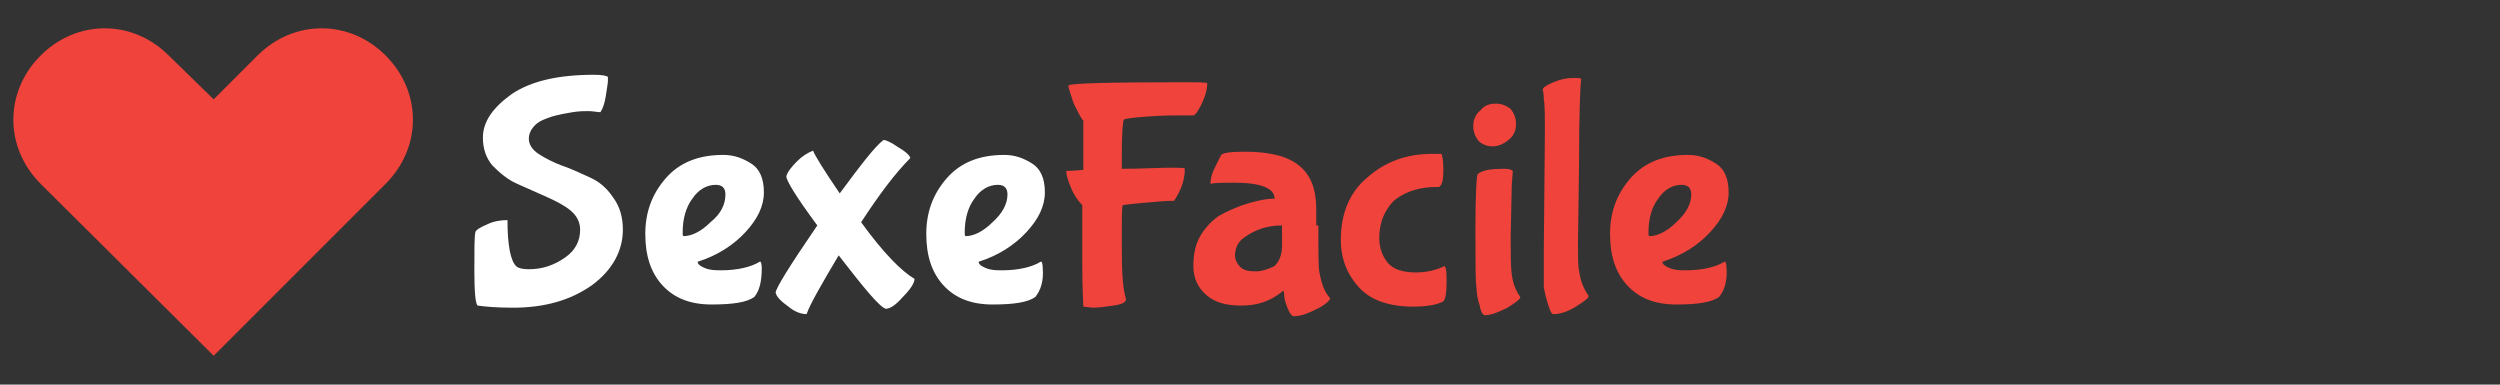
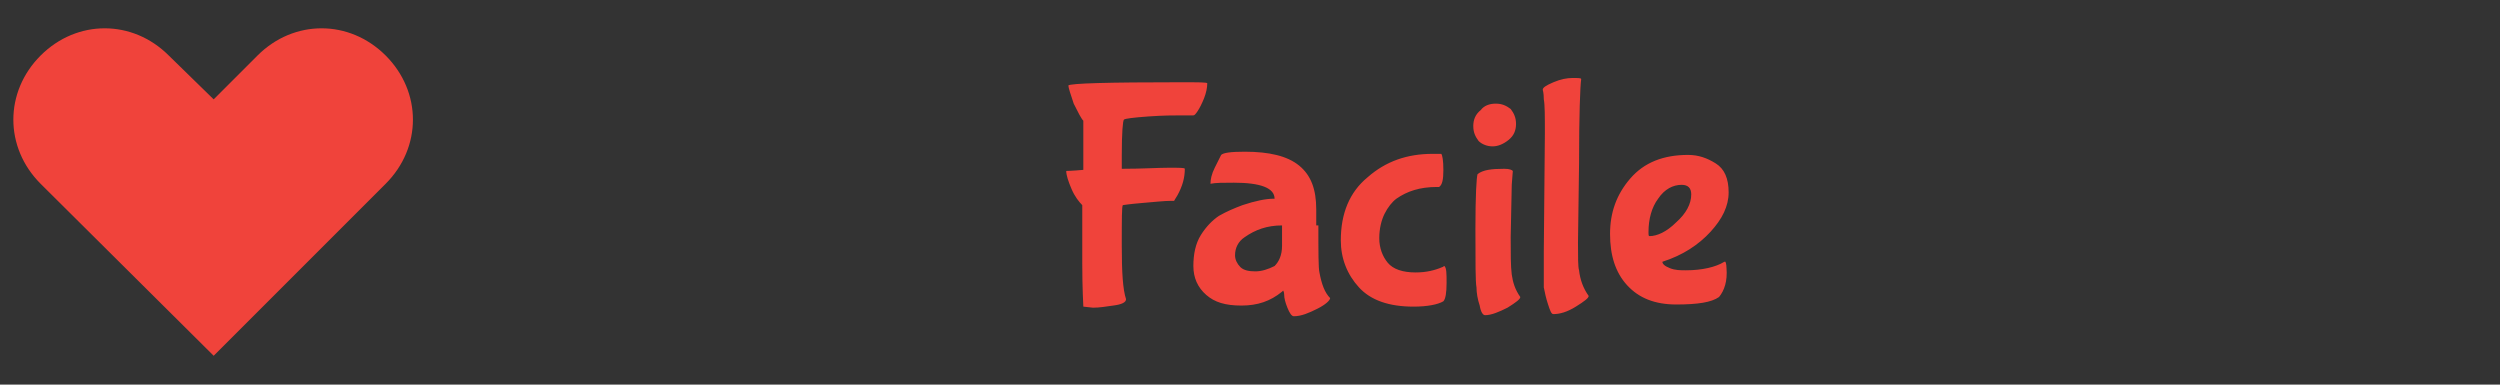
<svg xmlns="http://www.w3.org/2000/svg" width="234" height="36" viewBox="0 0 234 36">
  <rect x="0" y="0" width="234" height="36" fill="#333333" stroke="none" />
-   <path d="M56.2 10.5c-.3 0-.7-.1-1.1-.1-.4 0-.9 0-1.5.1s-1.2.2-1.9.4c-.6.2-1.2.4-1.6.8-.4.4-.6.8-.6 1.3s.3 1 .9 1.4c.6.4 1.4.8 2.2 1.1.9.3 1.7.7 2.6 1.1.9.4 1.6 1 2.2 1.9.6.8.9 1.8.9 3 0 2-1 3.8-2.9 5.2-2 1.4-4.4 2.1-7.4 2.1-1.5 0-2.6-.1-3.3-.2-.2-.2-.3-1.3-.3-3.3s0-3.2.1-3.6c.1-.2.4-.4 1.1-.7.6-.3 1.3-.4 1.9-.4 0 2.4.3 3.8.8 4.3.2.2.6.3 1.2.3 1.3 0 2.4-.4 3.4-1.1 1-.7 1.4-1.6 1.4-2.6 0-.7-.3-1.3-.9-1.8-.6-.5-1.4-.9-2.3-1.3l-2.7-1.2c-.9-.4-1.6-1-2.3-1.7-.6-.7-.9-1.6-.9-2.6 0-1.5.9-2.8 2.7-4.1C49.7 7.6 52.2 7 55.6 7c.8 0 1.2.1 1.3.2v.4c0 .2-.1.7-.2 1.4s-.3 1.2-.5 1.5zm14.4 17.3c-.7.5-2 .7-4 .7s-3.5-.6-4.6-1.8c-1.1-1.2-1.6-2.8-1.6-4.8s.6-3.7 1.9-5.2c1.3-1.5 3.1-2.2 5.4-2.2 1 0 1.8.3 2.6.8s1.2 1.4 1.2 2.7-.6 2.5-1.7 3.7c-1.1 1.2-2.6 2.2-4.5 2.8 0 .2.2.4.7.6.5.2 1 .2 1.5.2 1.5 0 2.8-.3 3.6-.8h.1s.1.2.1.6c0 1.2-.2 2.1-.7 2.7zm-2.7-9.6c0-.6-.3-.9-.9-.9-.8 0-1.6.4-2.2 1.3-.6.8-.9 1.9-.9 3.1 0 .3 0 .4.1.4.7 0 1.6-.4 2.5-1.3 1-.8 1.4-1.7 1.4-2.6zm17.7 7.9c0 .4-.4 1-1.1 1.7-.7.8-1.2 1.1-1.6 1.1-.6-.2-2-1.9-4.4-5-1.6 2.7-2.7 4.6-3 5.5-.5 0-1.1-.2-1.7-.7-.7-.5-1.1-.9-1.2-1.3 0-.4 1.3-2.5 3.9-6.3-2-2.7-2.9-4.2-2.9-4.6.1-.4.5-.9 1-1.4s1-.8 1.5-1c.2.5 1 1.8 2.5 4 2-2.7 3.3-4.4 4.1-5 .2 0 .7.2 1.4.7.7.4 1.1.8 1.1 1-1.4 1.4-2.9 3.4-4.6 6 2.1 2.9 3.8 4.6 5 5.3zm11.3 1.7c-.7.5-2 .7-4 .7s-3.5-.6-4.6-1.8c-1.1-1.2-1.6-2.8-1.6-4.8s.6-3.7 1.9-5.2c1.3-1.5 3.1-2.2 5.4-2.2 1 0 1.8.3 2.6.8s1.2 1.4 1.2 2.7-.6 2.5-1.7 3.7c-1.1 1.2-2.6 2.2-4.5 2.8 0 .2.2.4.7.6.5.2 1 .2 1.5.2 1.5 0 2.8-.3 3.6-.8h.1s.1.2.1.6c.1 1.2-.2 2.1-.7 2.7zm-2.6-9.6c0-.6-.3-.9-.9-.9-.8 0-1.6.4-2.2 1.3-.6.8-.9 1.9-.9 3.1 0 .3 0 .4.1.4.7 0 1.6-.4 2.5-1.3.9-.8 1.4-1.7 1.4-2.6z" fill="#fff" />
  <path d="M102.3 28.8l-.9-.1c0-.2-.1-1.6-.1-4.1v-5.4c-.3-.3-.7-.8-1-1.5-.3-.7-.5-1.3-.5-1.7 0 0 .5 0 1.6-.1v-4.6c-.2-.2-.5-.8-.9-1.6-.3-.9-.5-1.5-.5-1.7.2-.2 3.7-.3 10.5-.3 1.7 0 2.5 0 2.5.1 0 .4-.1.9-.3 1.4-.2.5-.4.9-.6 1.2-.2.3-.3.4-.4.4h-1.1c-.7 0-1.7 0-3.1.1s-2.2.2-2.3.3-.2 1.2-.2 3.3v1.3c1.9 0 3.4-.1 4.4-.1s1.5 0 1.5.1c0 .8-.2 1.6-.7 2.5-.2.3-.3.5-.3.5h-.3c-.6 0-1.5.1-2.7.2-1.2.1-1.8.2-1.8.2-.1.1-.1 1.3-.1 3.8s.1 4.1.4 5c0 .3-.4.5-1.2.6-.7.1-1.3.2-1.9.2zm21.1-7.7c0 2.5 0 4 .1 4.4.2 1.1.5 1.9 1 2.4 0 .2-.4.6-1.2 1-.8.4-1.5.7-2.2.7-.2 0-.4-.3-.6-.8-.2-.5-.3-.9-.3-1.2 0-.3-.1-.4-.1-.4l-.1.1c-1.1.9-2.3 1.3-3.8 1.3s-2.5-.3-3.3-1c-.8-.7-1.2-1.6-1.2-2.7s.2-2.1.7-2.9c.5-.8 1.1-1.4 1.7-1.8.7-.4 1.4-.7 2.2-1 1.2-.4 2.2-.6 2.9-.6h.1c0-1-1.3-1.5-3.8-1.5-1 0-1.7 0-2.2.1 0-.4.1-.9.4-1.5l.6-1.2c.2-.2.9-.3 2.2-.3 2.3 0 4 .4 5.1 1.3 1.1.9 1.6 2.2 1.6 4.1v1.5zM120 23v-1.9c-1.4 0-2.5.4-3.5 1.1-.6.4-.9 1-.9 1.7 0 .4.2.8.5 1.1.3.3.8.4 1.4.4s1.2-.2 1.8-.5c.4-.4.7-1 .7-1.9zm12.3 5.7c-2.3 0-4-.6-5.1-1.8-1.1-1.2-1.7-2.7-1.7-4.4 0-2.5.8-4.5 2.5-5.9 1.7-1.5 3.7-2.2 6.1-2.2h.8c.1.1.2.6.2 1.5s-.1 1.4-.4 1.6h-.2c-1.6 0-2.8.4-3.8 1.1-.4.3-.8.8-1.1 1.4-.3.6-.5 1.4-.5 2.3 0 .9.3 1.7.8 2.3.5.6 1.4.9 2.6.9 1 0 1.8-.2 2.5-.5.1 0 .1-.1.2-.1.2.2.2.7.2 1.6 0 .9-.1 1.5-.3 1.7-.5.3-1.5.5-2.8.5zm7.7-19c.6 0 1 .2 1.4.5.3.4.5.8.5 1.4s-.2 1.1-.7 1.5c-.5.4-1 .6-1.5.6s-1-.2-1.3-.5c-.3-.4-.5-.8-.5-1.4s.2-1.1.7-1.5c.3-.4.8-.6 1.4-.6zm1.5 7.6l-.1 4.9c0 1.6 0 2.7.1 3.5.1.7.3 1.4.8 2.1 0 .2-.4.5-1.2 1-.8.4-1.5.7-2.1.7-.2 0-.4-.3-.5-.9-.2-.6-.3-1.2-.3-1.7-.1-.5-.1-2.4-.1-5.5s.1-4.8.2-5.1c.5-.4 1.3-.5 2.5-.5.5 0 .7.1.8.2l-.1 1.3zm3 6.2l.1-11c0-1.6 0-2.7-.1-3.2 0-.6-.1-.9-.1-.9 0-.2.3-.4 1-.7.7-.3 1.3-.4 1.8-.4s.8 0 .8.1c-.1.7-.2 3.4-.2 7.9l-.1 7.4c0 1.4 0 2.3.1 2.6.1.9.4 1.7.9 2.4 0 .2-.4.5-1.2 1s-1.5.7-2.1.7c-.2 0-.3-.3-.5-.9-.2-.6-.3-1.1-.4-1.6v-3.4zm16.4 4.3c-.7.5-2 .7-4 .7s-3.5-.6-4.6-1.8c-1.1-1.2-1.6-2.8-1.6-4.8s.6-3.7 1.9-5.2 3.1-2.2 5.4-2.2c1 0 1.8.3 2.6.8s1.2 1.4 1.2 2.7-.6 2.5-1.7 3.7c-1.1 1.2-2.6 2.2-4.5 2.8 0 .2.2.4.7.6.5.2 1 .2 1.5.2 1.5 0 2.8-.3 3.6-.8h.1s.1.2.1.6c.1 1.2-.2 2.1-.7 2.7zm-2.6-9.6c0-.6-.3-.9-.9-.9-.8 0-1.6.4-2.2 1.3-.6.8-.9 1.9-.9 3.1 0 .3 0 .4.1.4.7 0 1.6-.4 2.5-1.3.9-.8 1.4-1.7 1.4-2.6zM20 33.3L3.8 17.2c-3.4-3.4-3.4-8.6 0-12s8.6-3.4 12 0L20 9.3l4.1-4.1c3.4-3.4 8.6-3.4 12 0 3.4 3.4 3.4 8.6 0 12L20 33.3z" fill="#f0433b" />
</svg>